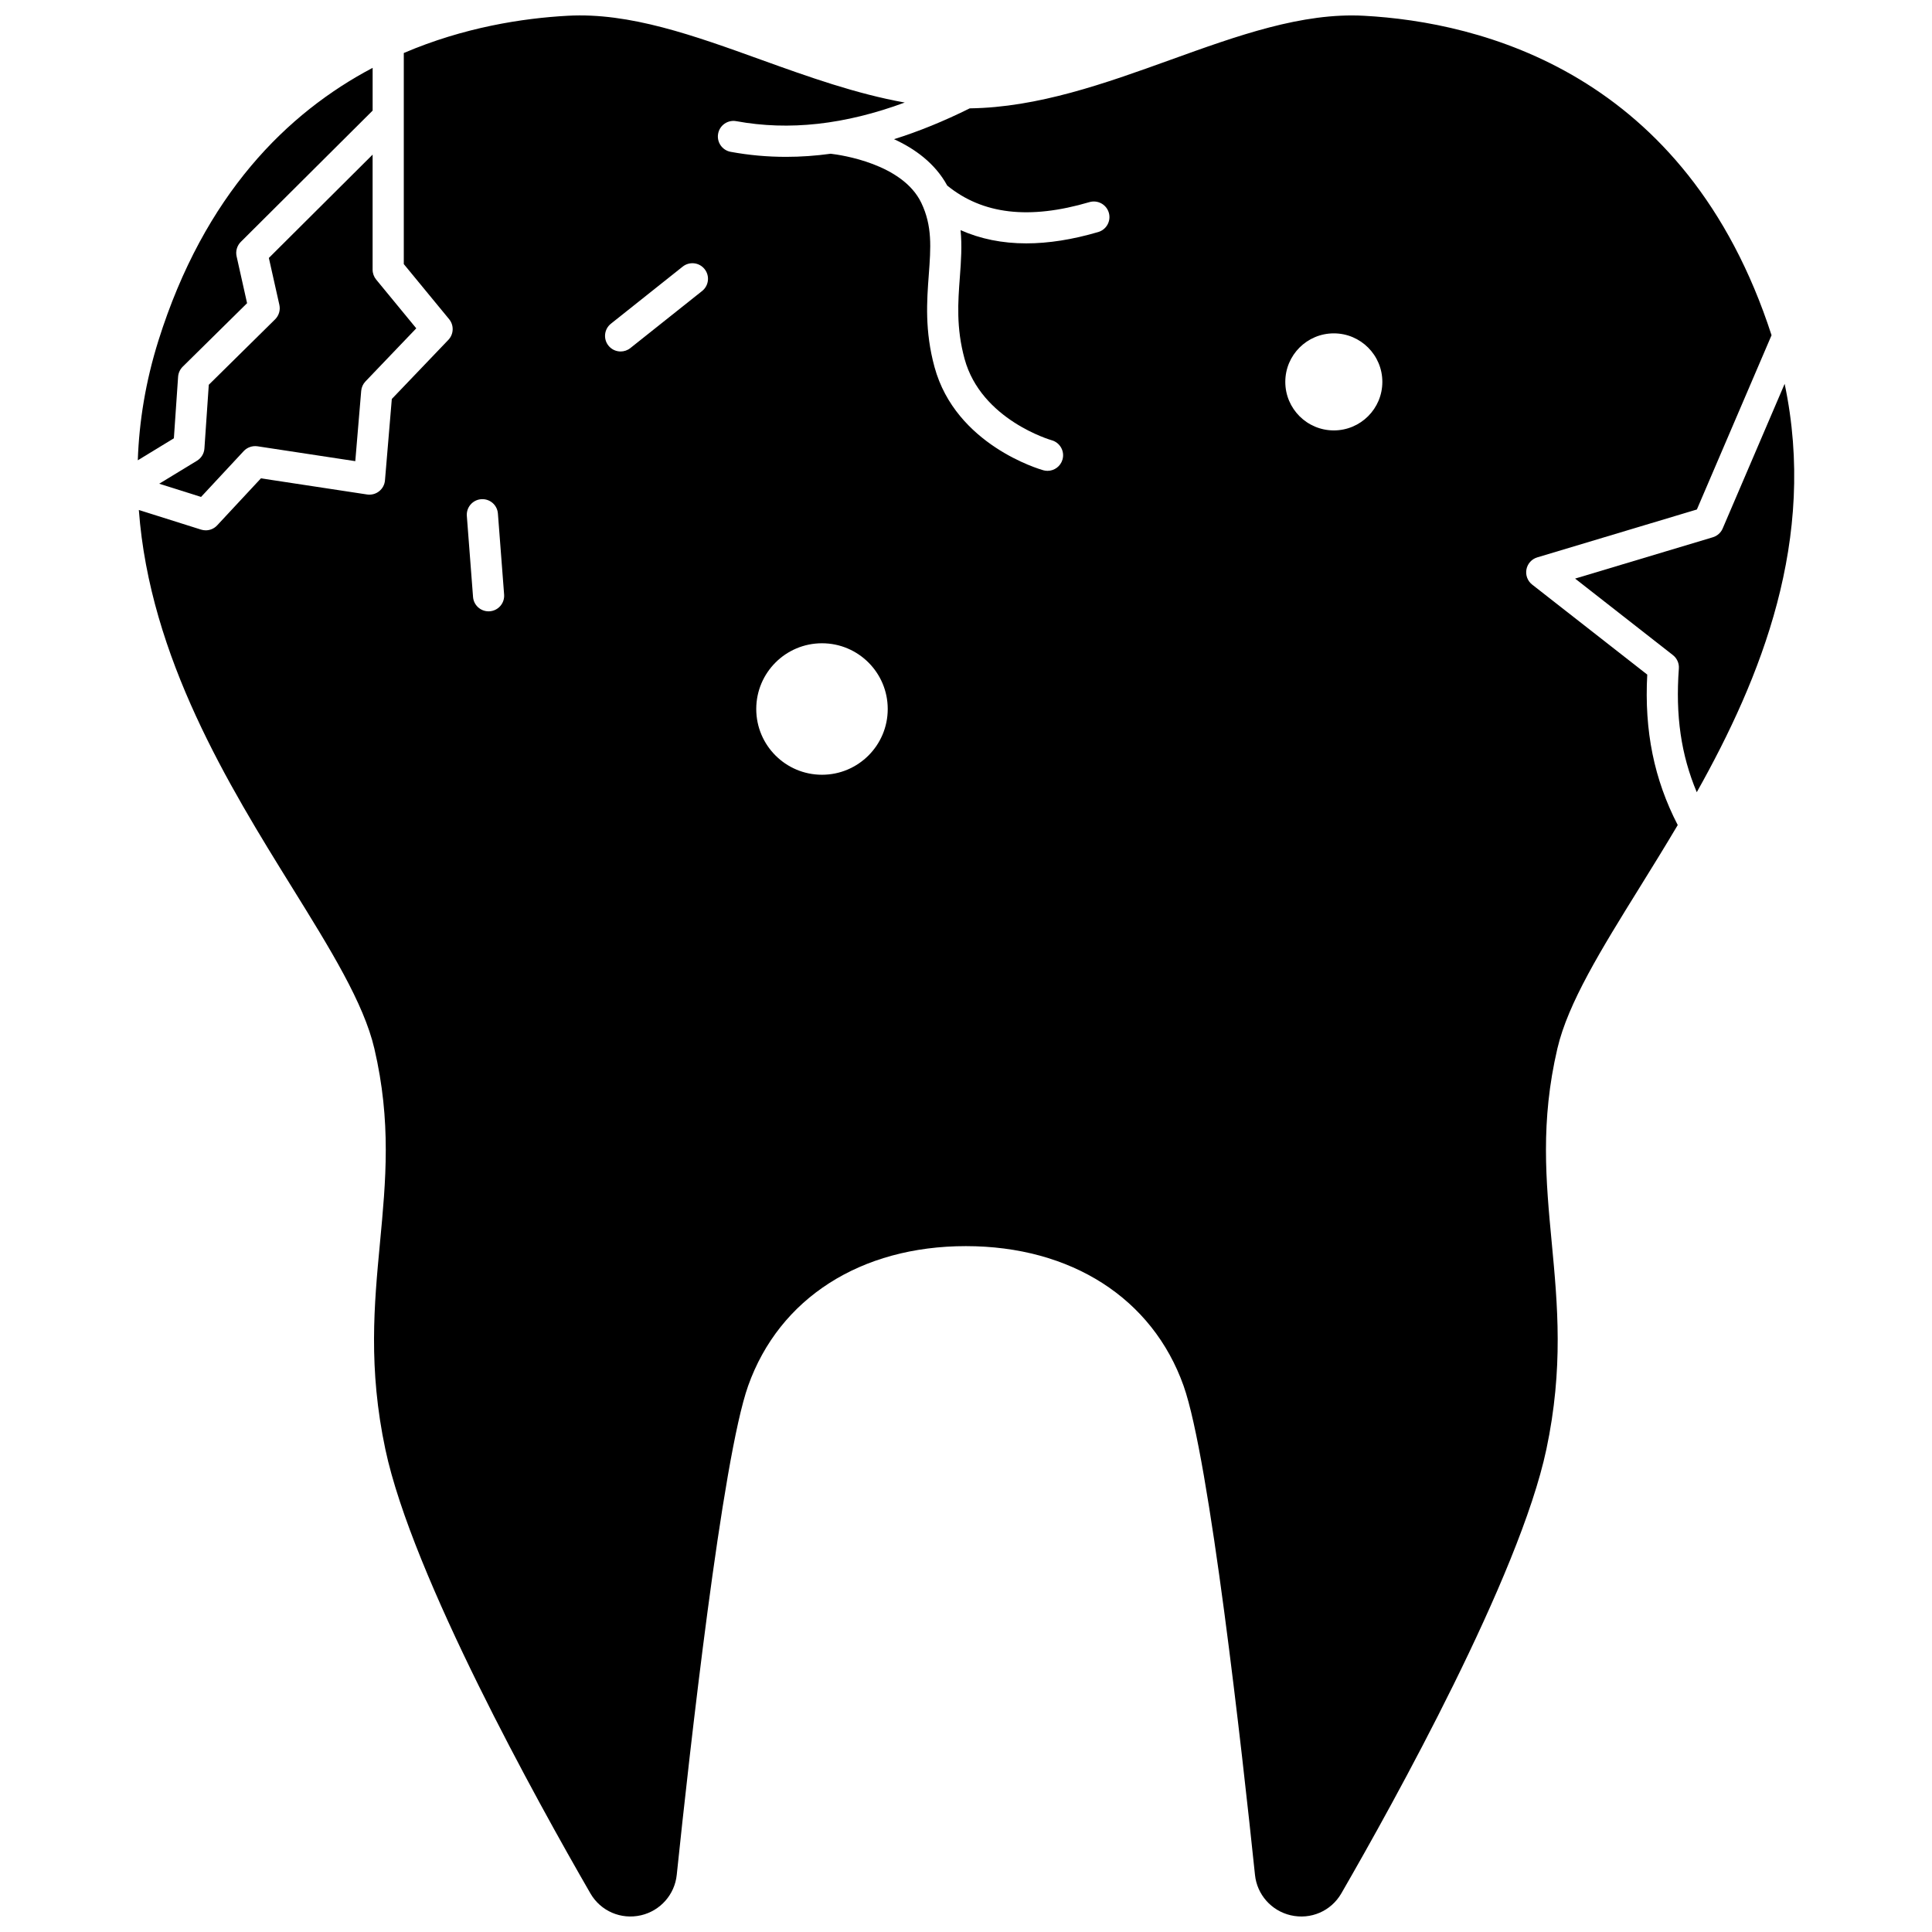
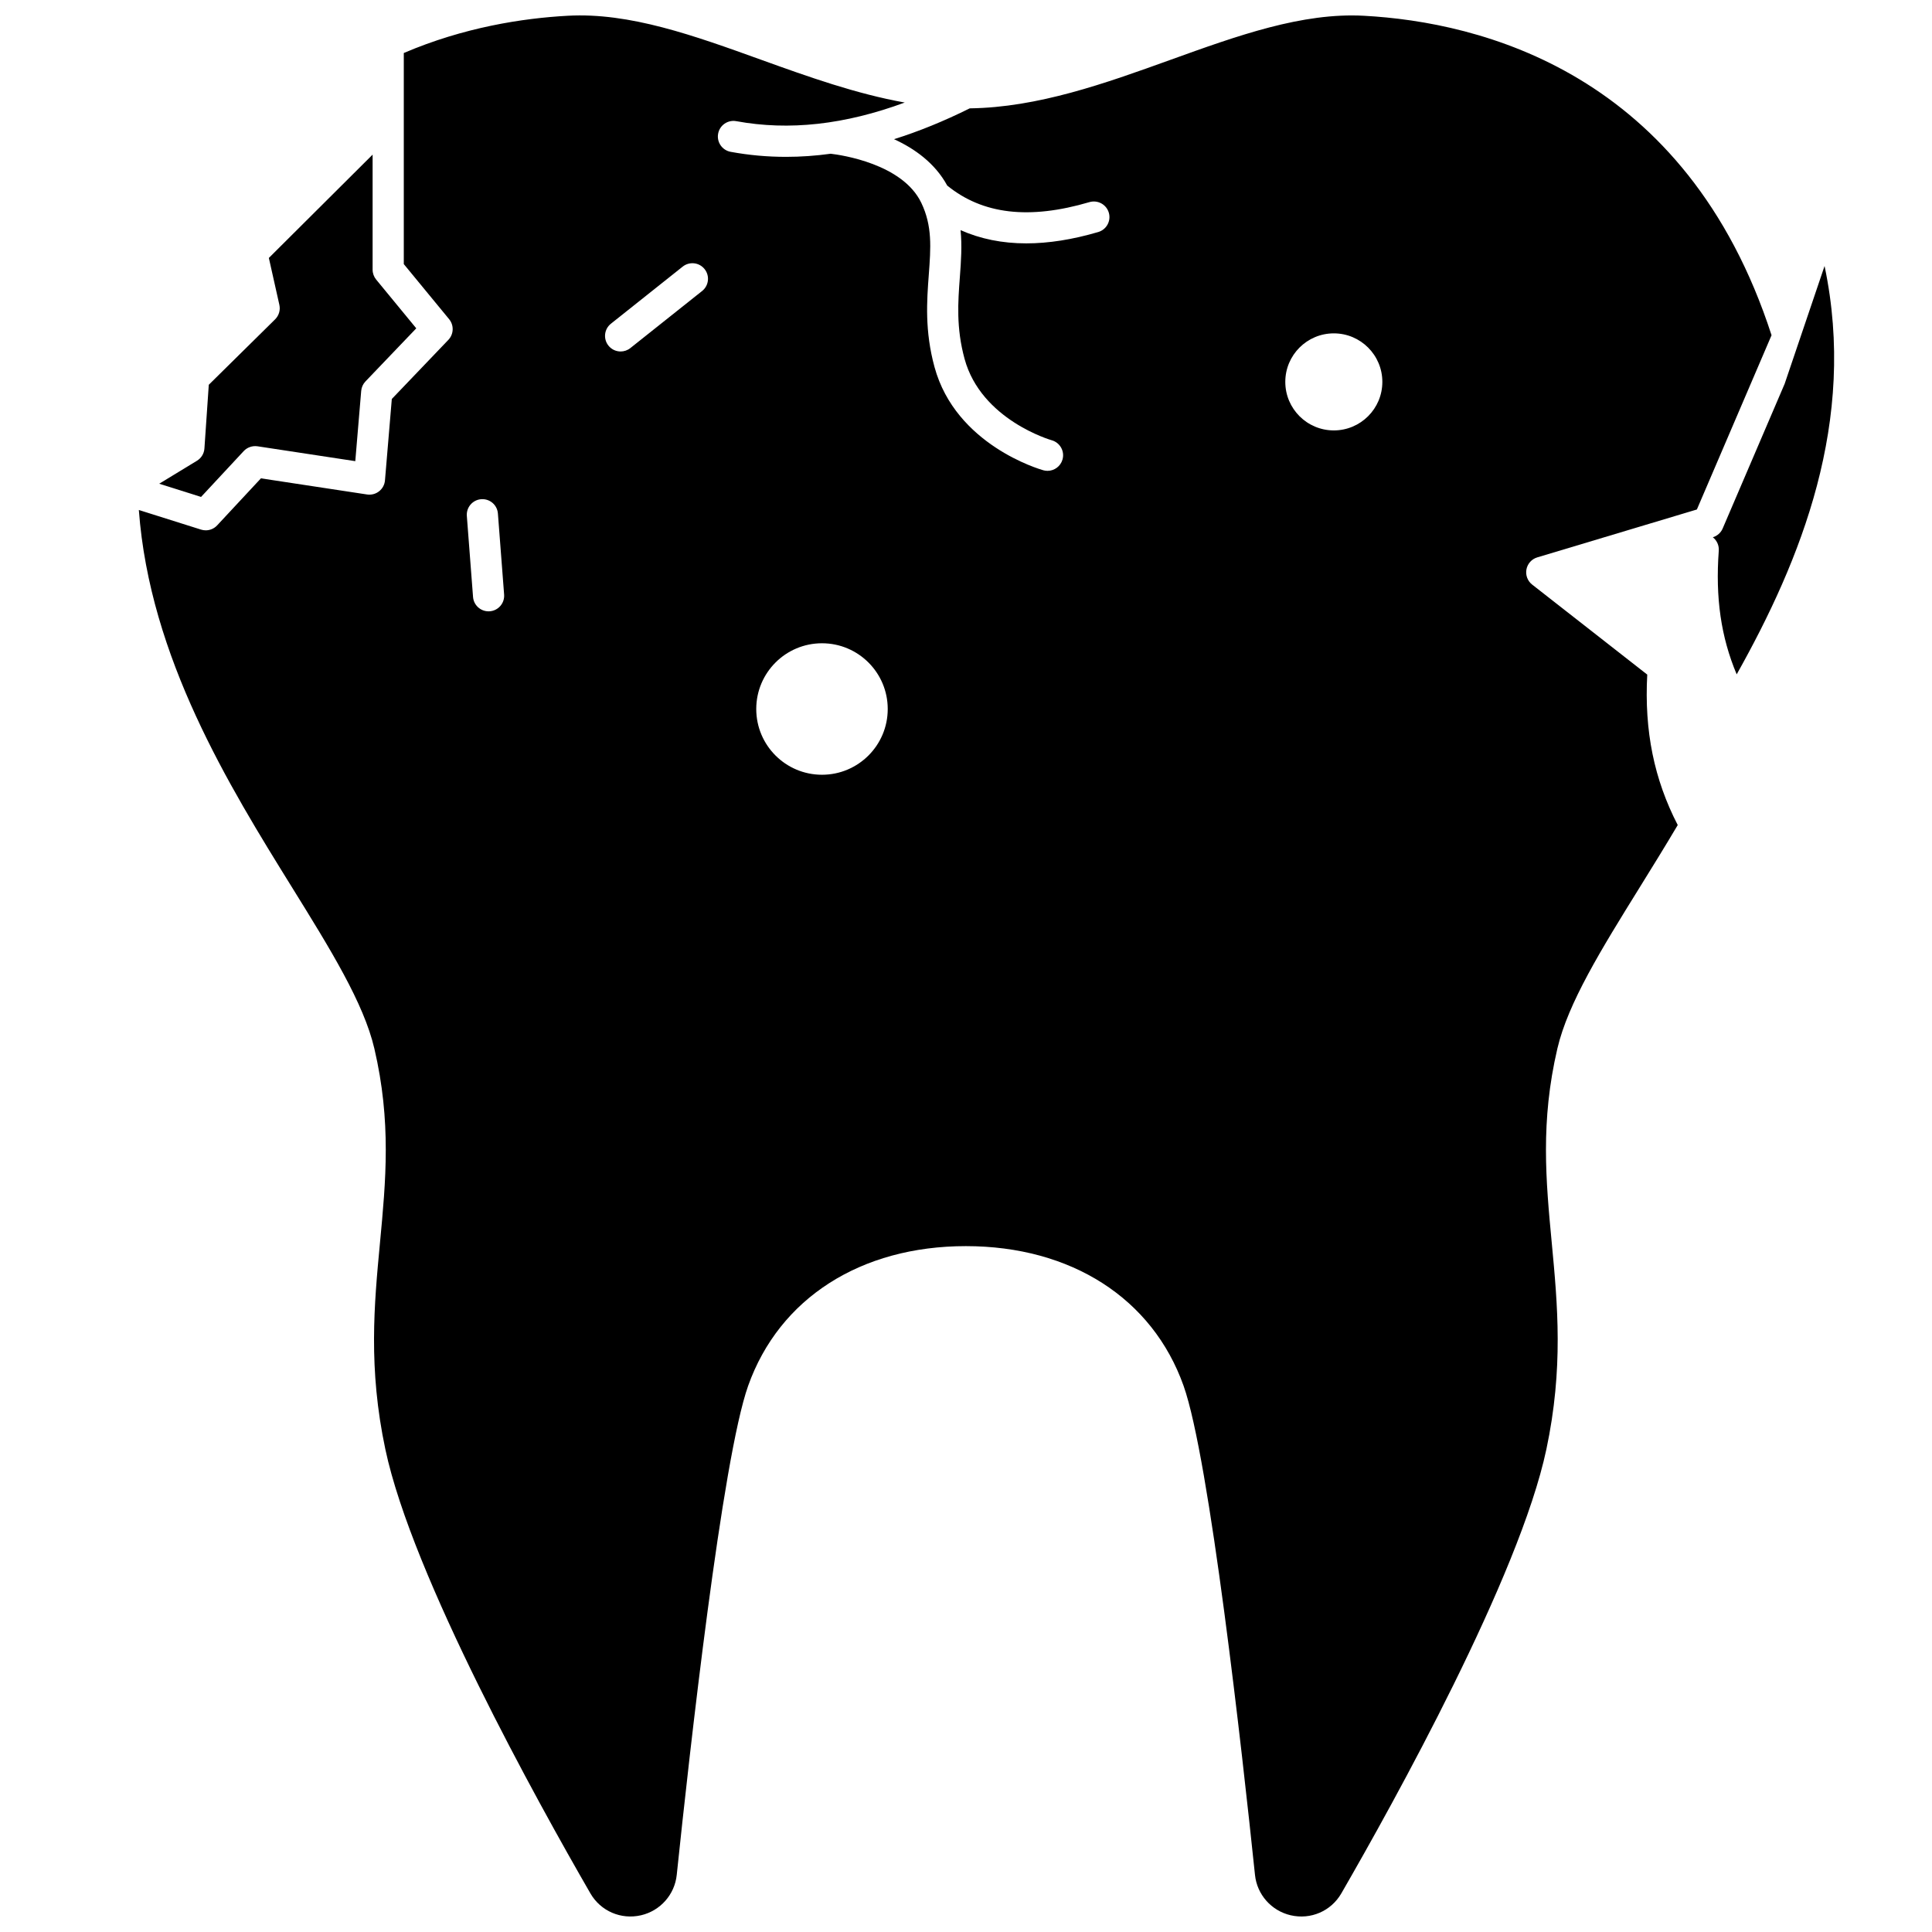
<svg xmlns="http://www.w3.org/2000/svg" width="800px" height="800px" version="1.1" viewBox="144 144 512 512">
  <defs>
    <clipPath id="a">
      <path d="m180 148.09h434v503.81h-434z" />
    </clipPath>
  </defs>
  <path d="m199.33 245.97-1.156 16.883c-0.09 1.34-0.824 2.547-1.973 3.246l-10.012 6.094 11.094 3.496 11.305-12.148c0.934-1 2.297-1.461 3.641-1.273l25.926 3.941 1.566-18.621c0.078-0.941 0.48-1.824 1.133-2.508l13.461-14.07-10.629-12.922c-0.605-0.738-0.941-1.664-0.941-2.621v-30.492l-27.496 27.379 2.785 12.43c0.312 1.391-0.117 2.84-1.129 3.844z" />
-   <path d="m191.2 243.84c0.07-1.004 0.504-1.949 1.219-2.66l17.059-16.832-2.777-12.418c-0.309-1.383 0.113-2.828 1.113-3.828l34.938-34.793v-11.328c-22.531 11.883-44.574 33.461-56.766 72.277-3.414 10.871-5.113 21.457-5.469 31.723l9.562-5.828z" />
  <g clip-path="url(#a)">
    <path d="m580.53 322.77-30.492-23.848c-1.215-0.949-1.801-2.5-1.516-4.019 0.285-1.516 1.391-2.75 2.871-3.191l42.297-12.691 19.789-46.18c-22.59-69.723-77.273-82.996-108-84.66-16.395-0.891-33.418 5.234-51.41 11.719-17.207 6.203-34.992 12.582-53.078 12.816-6.871 3.414-13.543 6.125-20.062 8.172 5.434 2.481 10.859 6.344 14.094 12.285 9.383 7.641 21.715 9.094 37.695 4.391 2.191-0.633 4.481 0.609 5.129 2.797 0.645 2.188-0.605 4.481-2.797 5.129-6.812 2.004-13.18 3.008-19.078 3.008-6.359 0-12.164-1.18-17.41-3.508 0.41 4.144 0.129 8.223-0.188 12.422-0.496 6.613-1.004 13.441 1.246 21.691 4.41 16.18 22.906 21.52 23.094 21.57 2.195 0.617 3.481 2.894 2.867 5.086-0.512 1.824-2.168 3.019-3.977 3.019-0.367 0-0.742-0.051-1.113-0.152-0.945-0.266-23.207-6.703-28.836-27.355-2.621-9.621-2.035-17.516-1.516-24.48 0.535-7.199 0.961-12.883-1.984-19.035-4.973-10.371-21.273-12.695-24.012-13.012-3.996 0.551-7.938 0.824-11.832 0.824-4.969 0-9.852-0.441-14.684-1.332-2.242-0.414-3.731-2.562-3.316-4.809 0.41-2.246 2.57-3.727 4.809-3.316 14.02 2.578 28.742 0.93 44.645-4.934-12.859-2.305-25.527-6.82-37.898-11.281-17.988-6.488-34.977-12.625-51.41-11.719-11.953 0.648-27.539 3.066-43.449 9.871v55.938l12.016 14.605c1.324 1.613 1.238 3.965-0.207 5.481l-14.984 15.664-1.812 21.57c-0.094 1.141-0.66 2.188-1.559 2.894-0.895 0.707-2.035 1.008-3.18 0.844l-28.133-4.277-11.602 12.461c-0.793 0.855-1.895 1.316-3.023 1.316-0.418 0-0.836-0.062-1.242-0.191l-16.488-5.199c2.898 39.172 23.961 73.18 40.547 99.934 10.219 16.48 19.043 30.711 21.863 42.785 4.527 19.371 3.051 34.992 1.488 51.531-1.539 16.316-3.129 33.184 1.434 54.699 7.137 33.625 40.371 93.488 54.332 117.66 2.719 4.707 8.113 7.031 13.426 5.805 5.113-1.188 8.914-5.484 9.457-10.688 3.394-32.523 12.039-110.27 18.934-129.65 8.242-23.164 29.809-36.992 57.688-36.992 27.883 0 49.445 13.828 57.688 36.992 6.894 19.383 15.539 97.125 18.934 129.65 0.539 5.207 4.344 9.504 9.457 10.688 5.324 1.234 10.711-1.102 13.426-5.805 13.957-24.176 47.195-84.035 54.332-117.66 4.562-21.516 2.973-38.383 1.434-54.699-1.562-16.539-3.035-32.164 1.488-51.531 2.82-12.078 11.645-26.309 21.863-42.785 3.231-5.207 6.629-10.699 10.031-16.441-6.254-12.109-8.879-24.887-8.078-39.875zm-306.74-16.773c-0.105 0.008-0.215 0.012-0.316 0.012-2.141 0-3.949-1.648-4.113-3.816l-1.645-21.469c-0.172-2.269 1.527-4.258 3.805-4.43 2.297-0.168 4.258 1.527 4.43 3.805l1.645 21.469c0.172 2.269-1.527 4.254-3.805 4.43zm56.277-84.879-19.023 15.133c-0.762 0.602-1.668 0.895-2.57 0.895-1.215 0-2.414-0.531-3.234-1.559-1.422-1.785-1.125-4.387 0.66-5.801l19.023-15.133c1.785-1.418 4.383-1.125 5.801 0.66 1.426 1.785 1.129 4.383-0.656 5.805zm31.77 128.2c-9.621 0-17.422-7.801-17.422-17.422 0-9.621 7.801-17.422 17.422-17.422s17.422 7.801 17.422 17.422c0 9.621-7.801 17.422-17.422 17.422zm135.64-91.254c-7.102 0-12.859-5.758-12.859-12.859 0-7.102 5.758-12.859 12.859-12.859 7.102 0 12.859 5.758 12.859 12.859 0 7.102-5.758 12.859-12.859 12.859z" />
  </g>
-   <path d="m616.95 245.72-16.422 38.332c-0.48 1.125-1.438 1.977-2.609 2.328l-36.5 10.953 25.922 20.277c1.086 0.852 1.676 2.184 1.574 3.555-0.922 12.484 0.582 22.875 4.746 32.777 17-30.301 31.957-67.031 23.289-108.22z" />
+   <path d="m616.95 245.72-16.422 38.332c-0.48 1.125-1.438 1.977-2.609 2.328c1.086 0.852 1.676 2.184 1.574 3.555-0.922 12.484 0.582 22.875 4.746 32.777 17-30.301 31.957-67.031 23.289-108.22z" />
</svg>